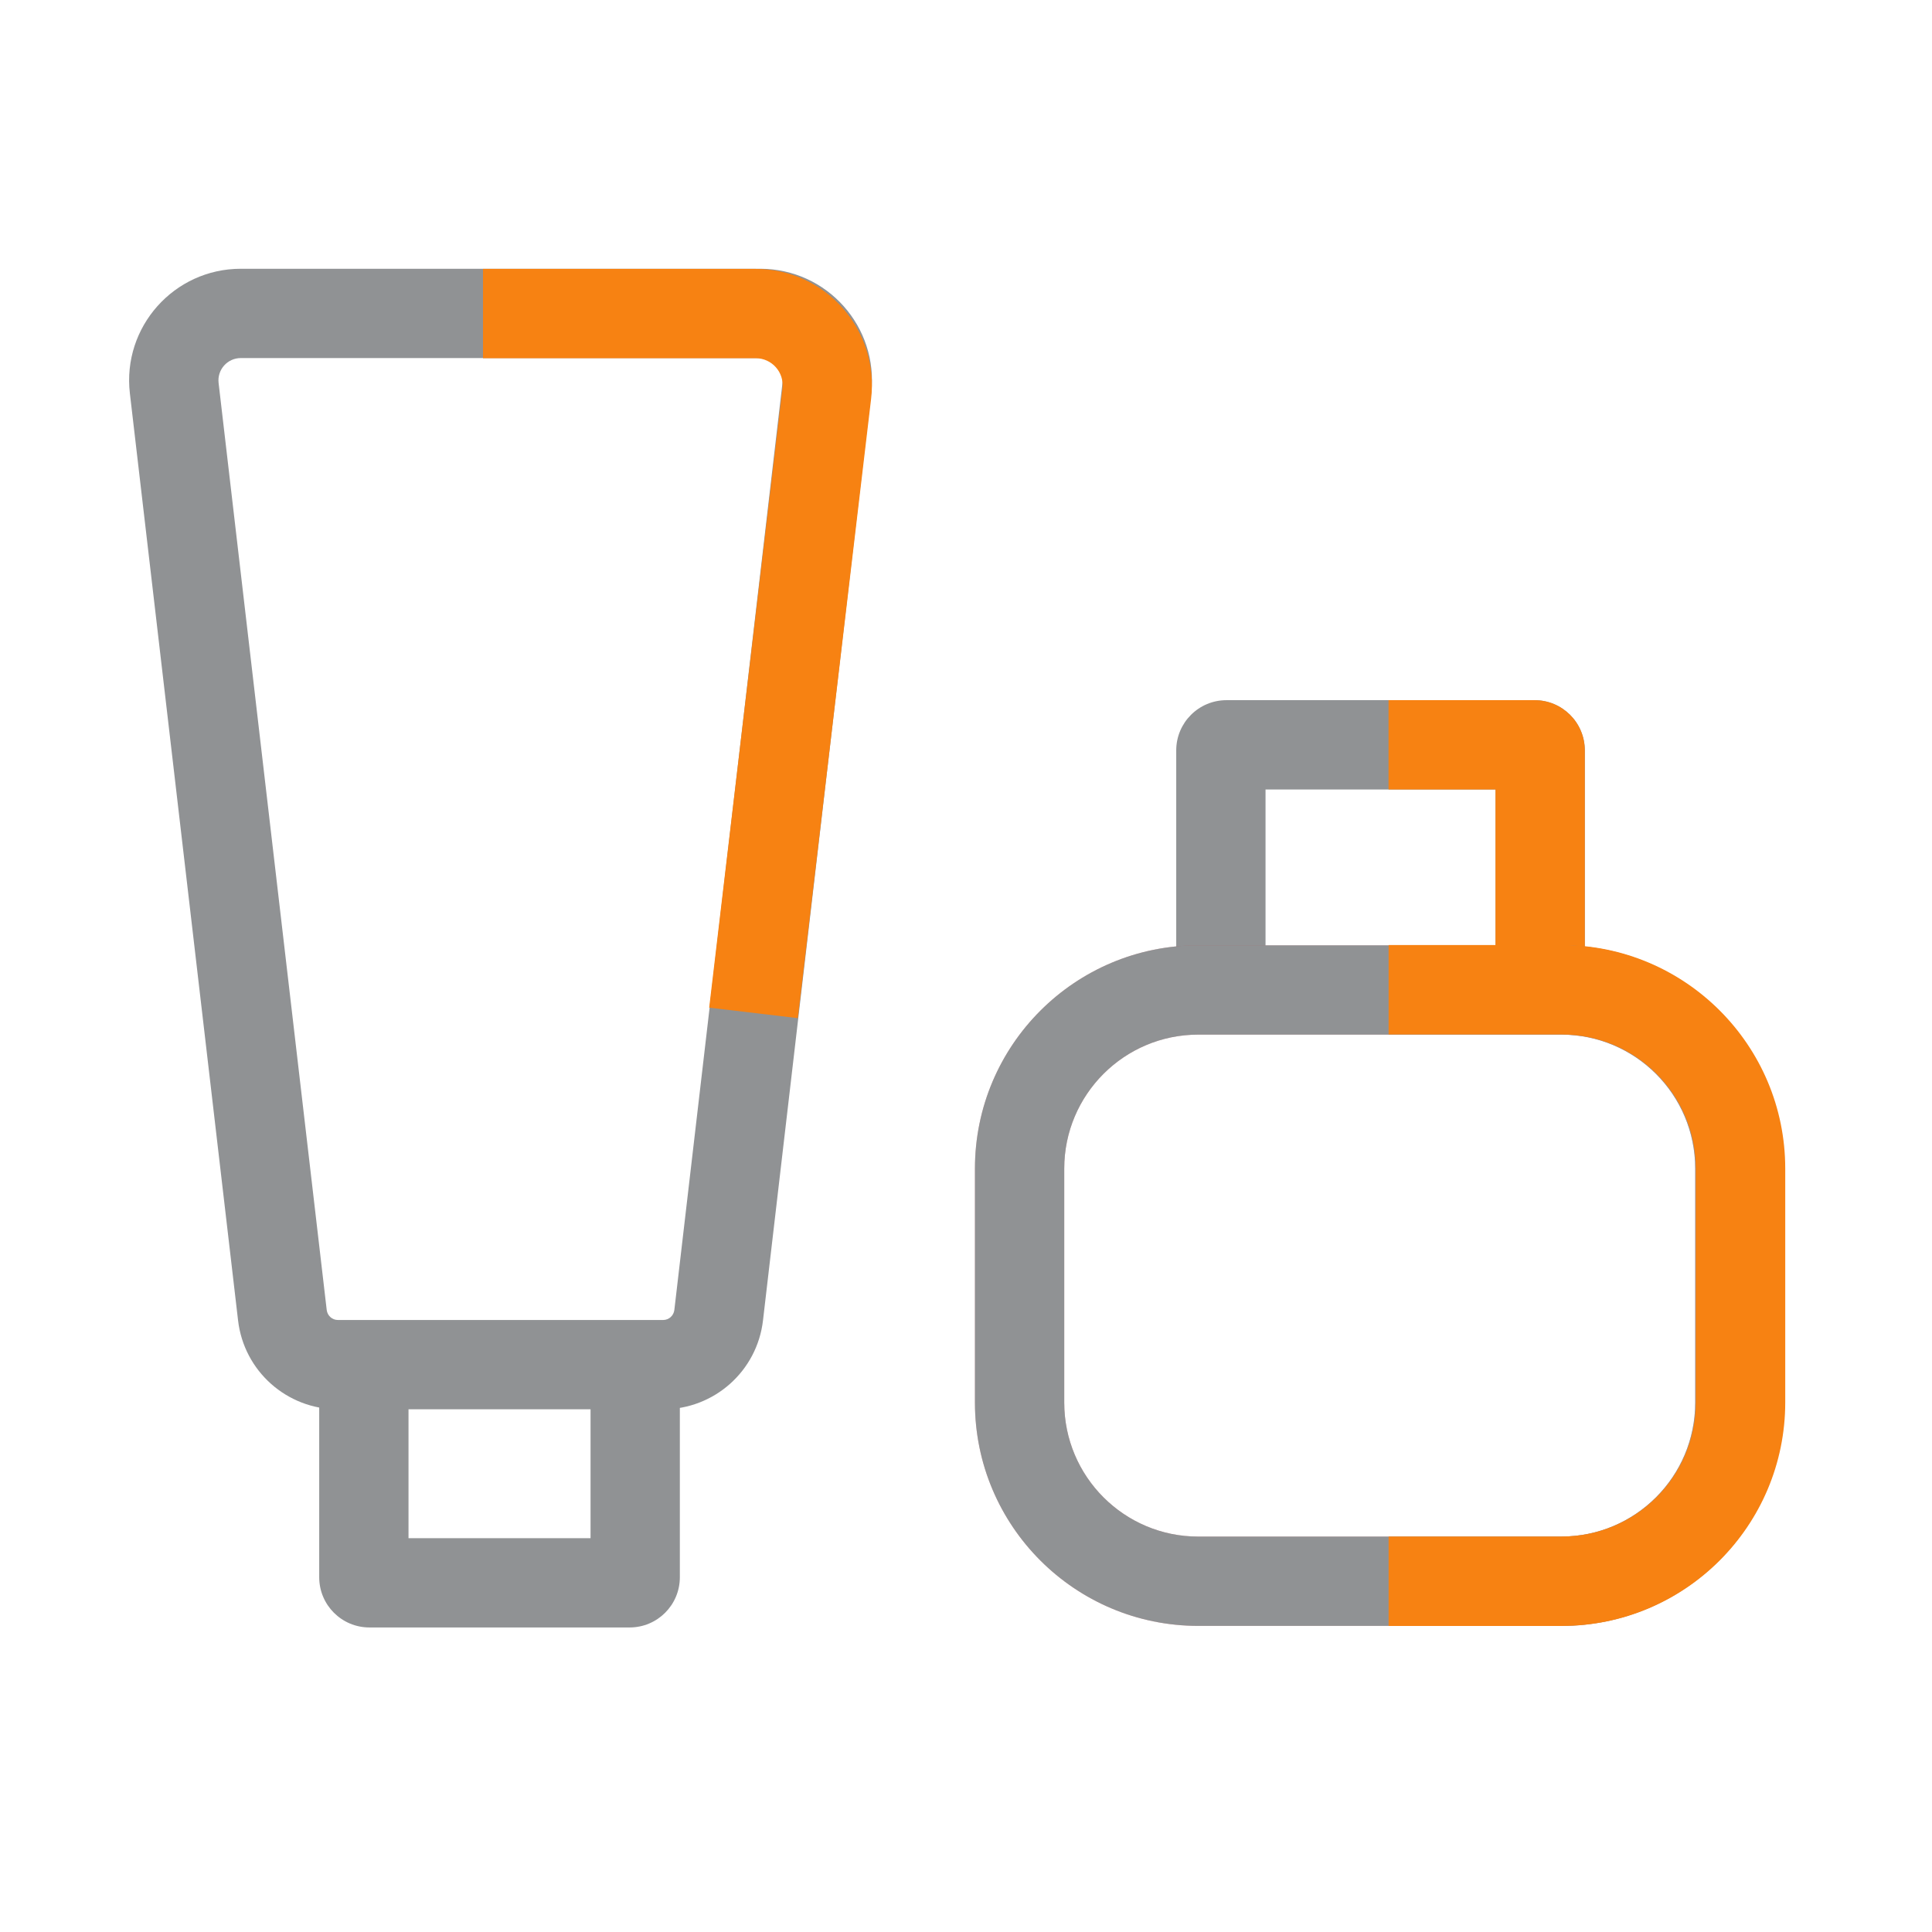
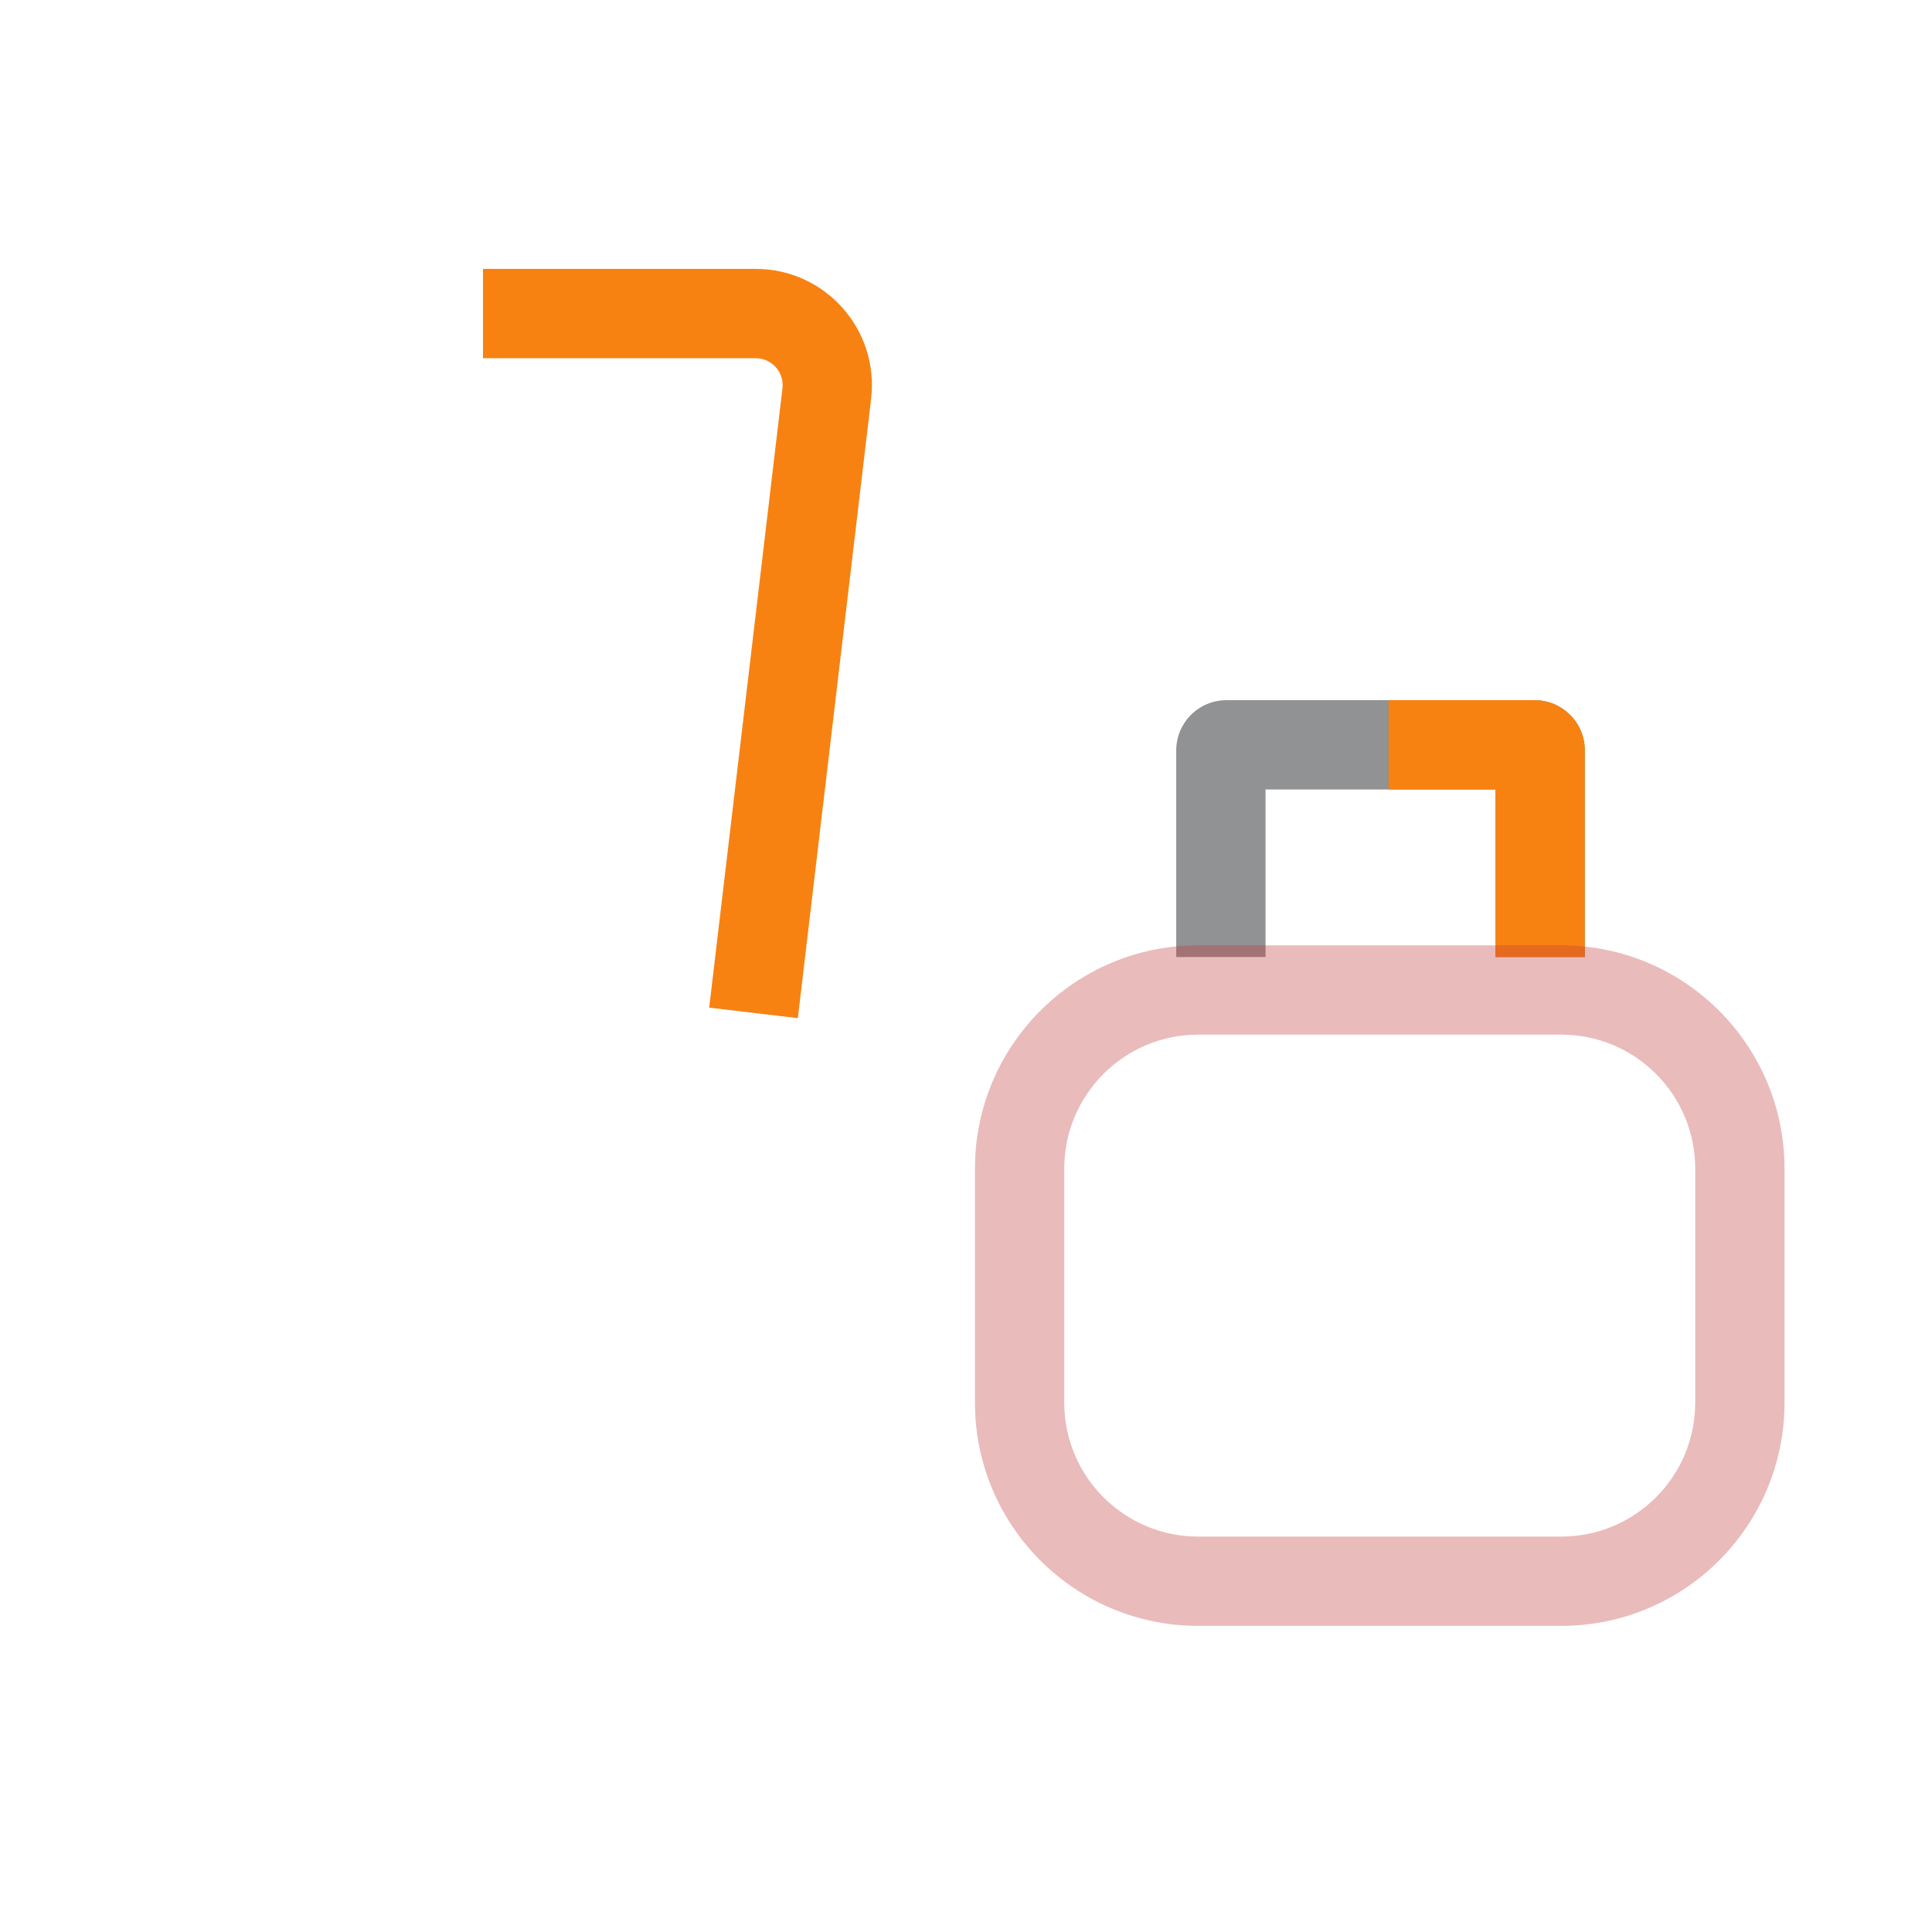
<svg xmlns="http://www.w3.org/2000/svg" width="27" height="27" viewBox="0 0 27 27" fill="none">
-   <path fill-rule="evenodd" clip-rule="evenodd" d="M10.625 5.004H3.365C3.178 5.004 3.033 5.167 3.055 5.353L4.566 18.308C4.576 18.387 4.642 18.447 4.722 18.447H9.268C9.348 18.447 9.414 18.387 9.424 18.308L10.935 5.353C10.957 5.167 10.812 5.004 10.625 5.004ZM3.365 3.756C2.432 3.756 1.707 4.57 1.815 5.497L3.327 18.453C3.409 19.161 4.009 19.695 4.722 19.695H9.268C9.981 19.695 10.581 19.161 10.663 18.453L12.175 5.497C12.283 4.57 11.558 3.756 10.625 3.756H3.365Z" fill="#909294" />
-   <path fill-rule="evenodd" clip-rule="evenodd" d="M4.461 22.042V19.365H5.709V21.496H8.253V19.365H9.501V22.042C9.501 22.43 9.187 22.744 8.799 22.744H5.163C4.775 22.744 4.461 22.43 4.461 22.042Z" fill="#909294" />
  <path fill-rule="evenodd" clip-rule="evenodd" d="M6.75 3.758H10.561C11.534 3.758 12.288 4.607 12.174 5.573L11.15 14.229L9.911 14.082L10.935 5.426C10.961 5.202 10.786 5.006 10.561 5.006H6.75V3.758Z" fill="#F78212" />
  <path fill-rule="evenodd" clip-rule="evenodd" d="M22.148 10.487L22.148 13.375L20.9 13.375L20.9 11.033L17.686 11.033L17.686 13.375L16.438 13.375L16.438 10.487C16.438 10.099 16.753 9.785 17.14 9.785L21.446 9.785C21.834 9.785 22.148 10.099 22.148 10.487Z" fill="#909294" />
  <path fill-rule="evenodd" clip-rule="evenodd" d="M22.148 10.487L22.148 13.375L20.9 13.375L20.9 11.033L19.405 11.033L19.405 9.785L21.446 9.785C21.834 9.785 22.148 10.099 22.148 10.487Z" fill="#F78212" />
  <path fill-rule="evenodd" clip-rule="evenodd" d="M21.818 14.459H16.746C15.712 14.459 14.873 15.297 14.873 16.332V19.601C14.873 20.636 15.712 21.474 16.746 21.474H21.818C22.852 21.474 23.691 20.636 23.691 19.601V16.332C23.691 15.297 22.852 14.459 21.818 14.459ZM16.746 13.211C15.022 13.211 13.625 14.608 13.625 16.332V19.601C13.625 21.325 15.022 22.722 16.746 22.722H21.818C23.541 22.722 24.939 21.325 24.939 19.601V16.332C24.939 14.608 23.541 13.211 21.818 13.211H16.746Z" fill="#C33A3A" fill-opacity="0.34" />
-   <path fill-rule="evenodd" clip-rule="evenodd" d="M21.818 14.459H16.746C15.712 14.459 14.873 15.297 14.873 16.332V19.601C14.873 20.636 15.712 21.474 16.746 21.474H21.818C22.852 21.474 23.691 20.636 23.691 19.601V16.332C23.691 15.297 22.852 14.459 21.818 14.459ZM16.746 13.211C15.022 13.211 13.625 14.608 13.625 16.332V19.601C13.625 21.325 15.022 22.722 16.746 22.722H21.818C23.541 22.722 24.939 21.325 24.939 19.601V16.332C24.939 14.608 23.541 13.211 21.818 13.211H16.746Z" fill="#909294" />
-   <path fill-rule="evenodd" clip-rule="evenodd" d="M21.824 14.457H19.406V13.207H21.824C23.55 13.207 24.949 14.606 24.949 16.332V19.598C24.949 21.323 23.55 22.723 21.824 22.723H19.406V21.473H21.824C22.86 21.473 23.699 20.633 23.699 19.598V16.332C23.699 15.296 22.86 14.457 21.824 14.457Z" fill="#F78212" />
</svg>